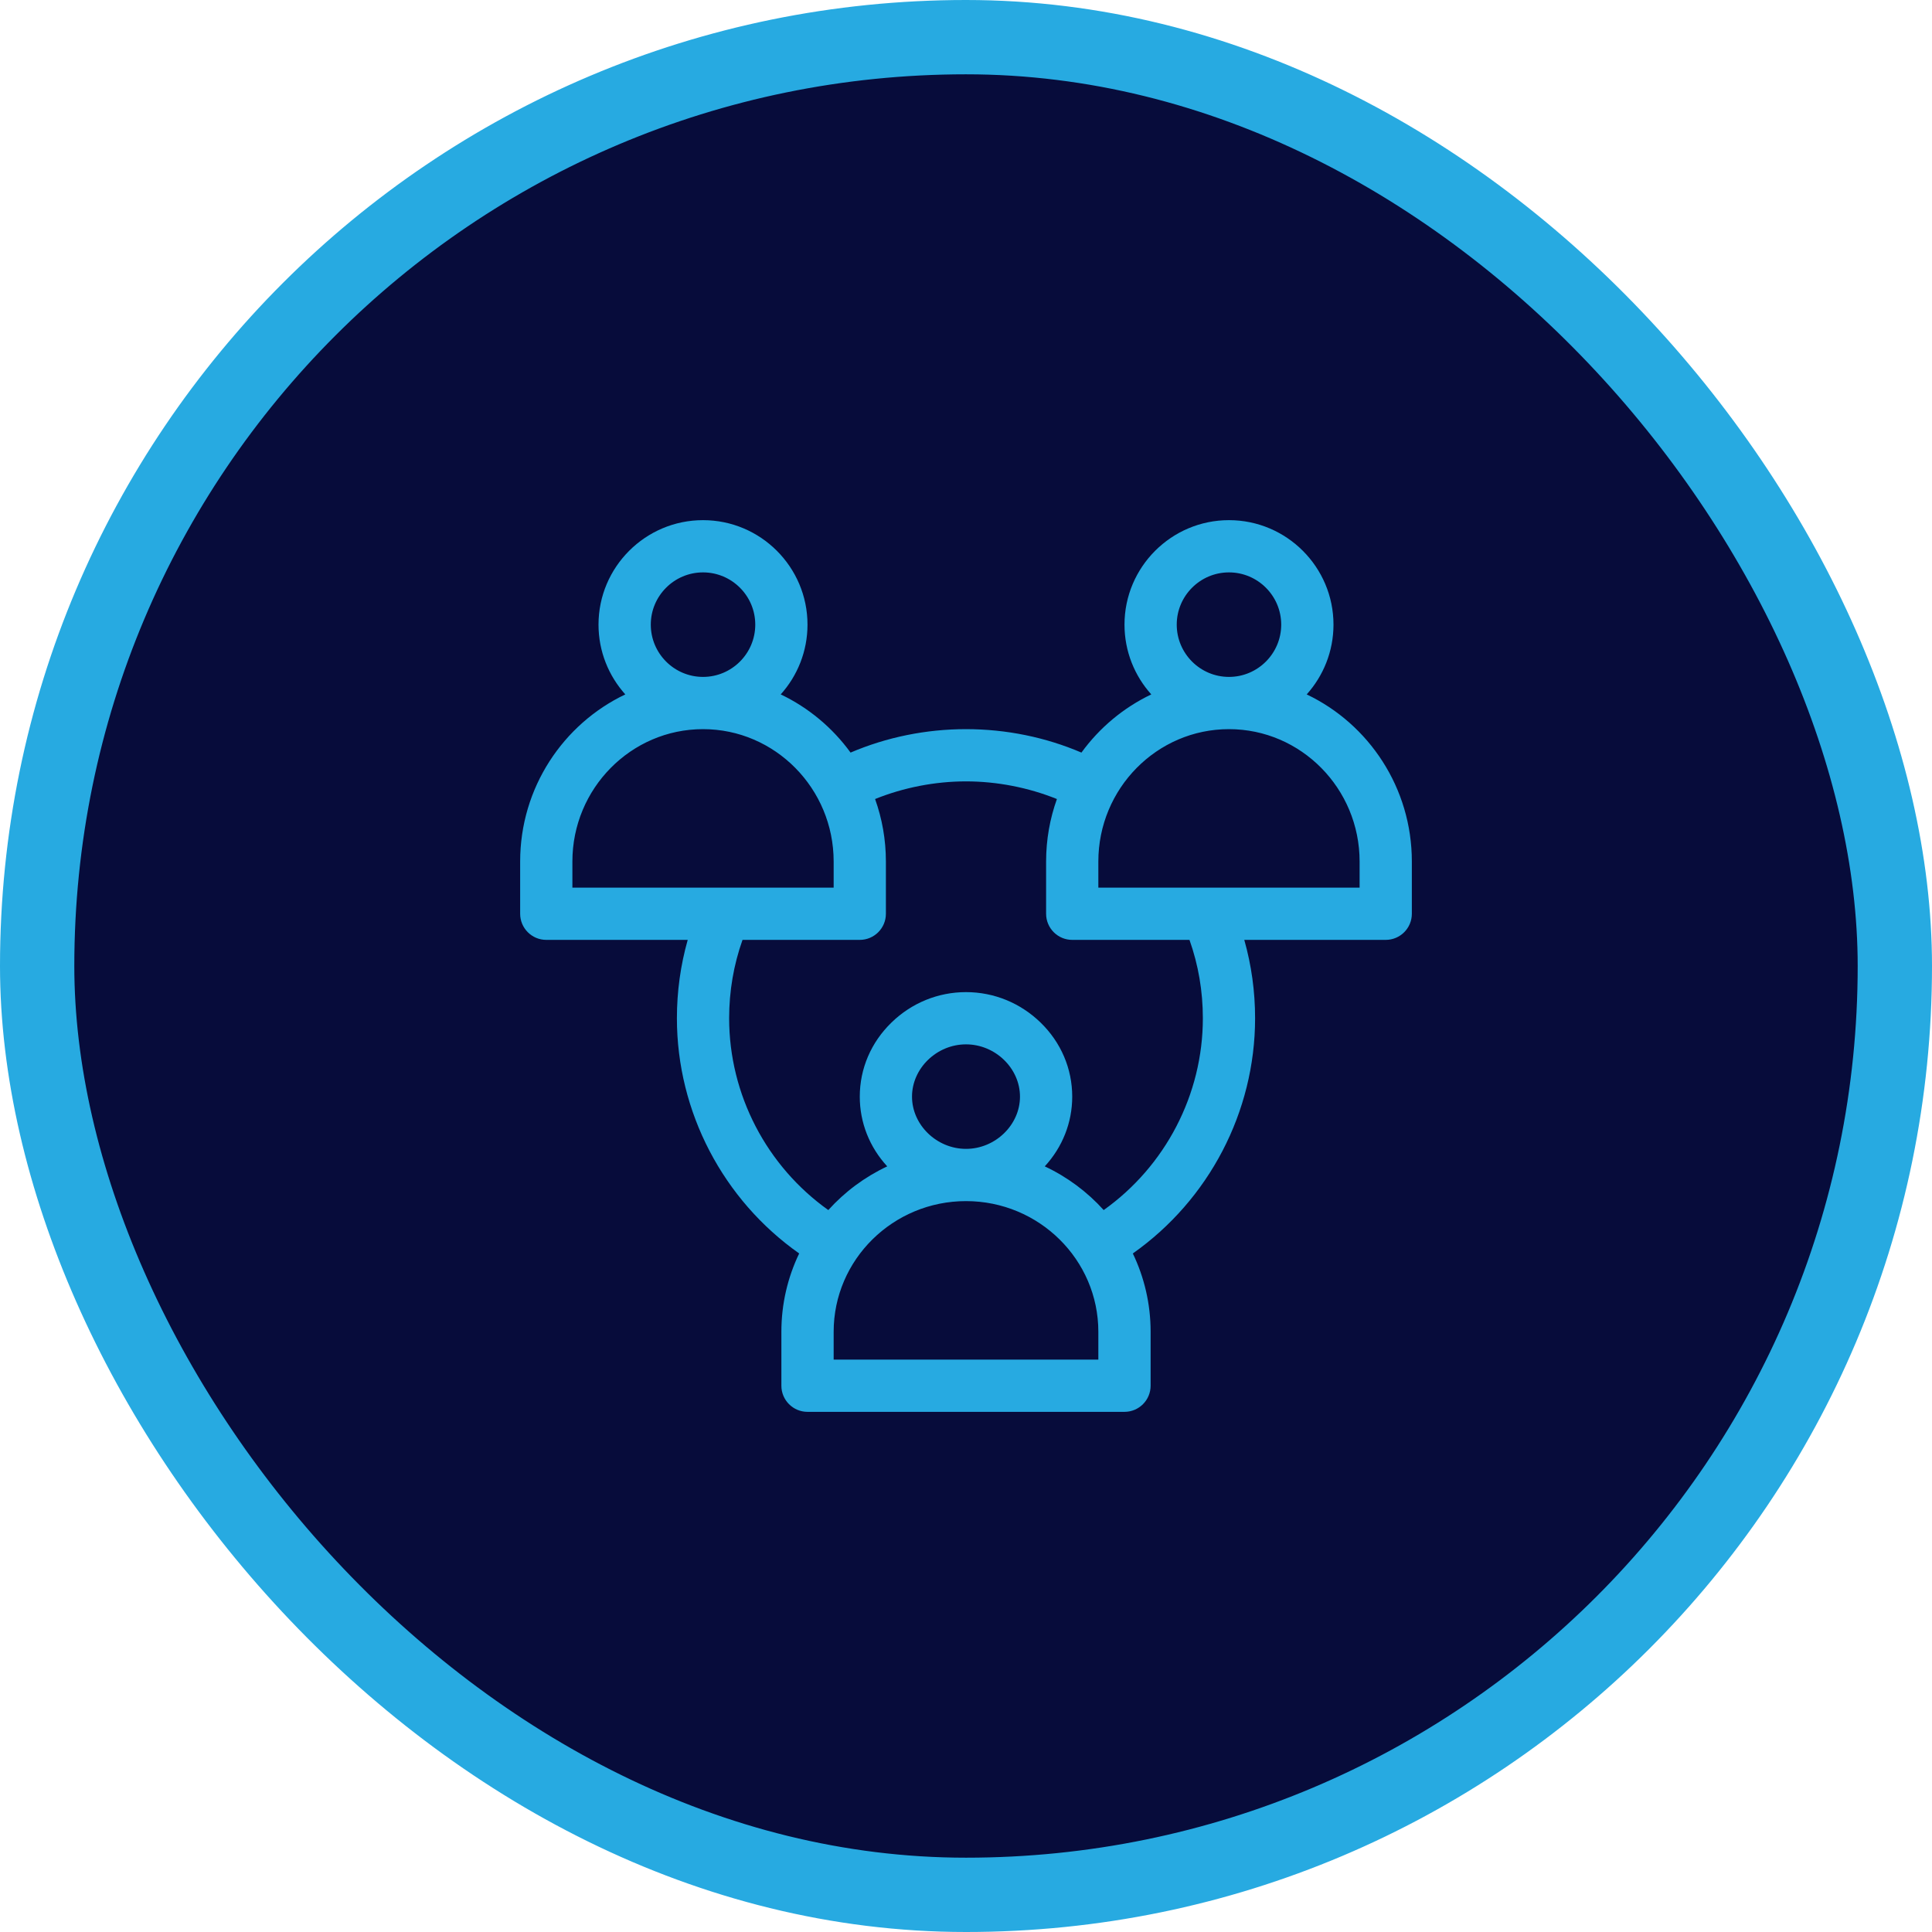
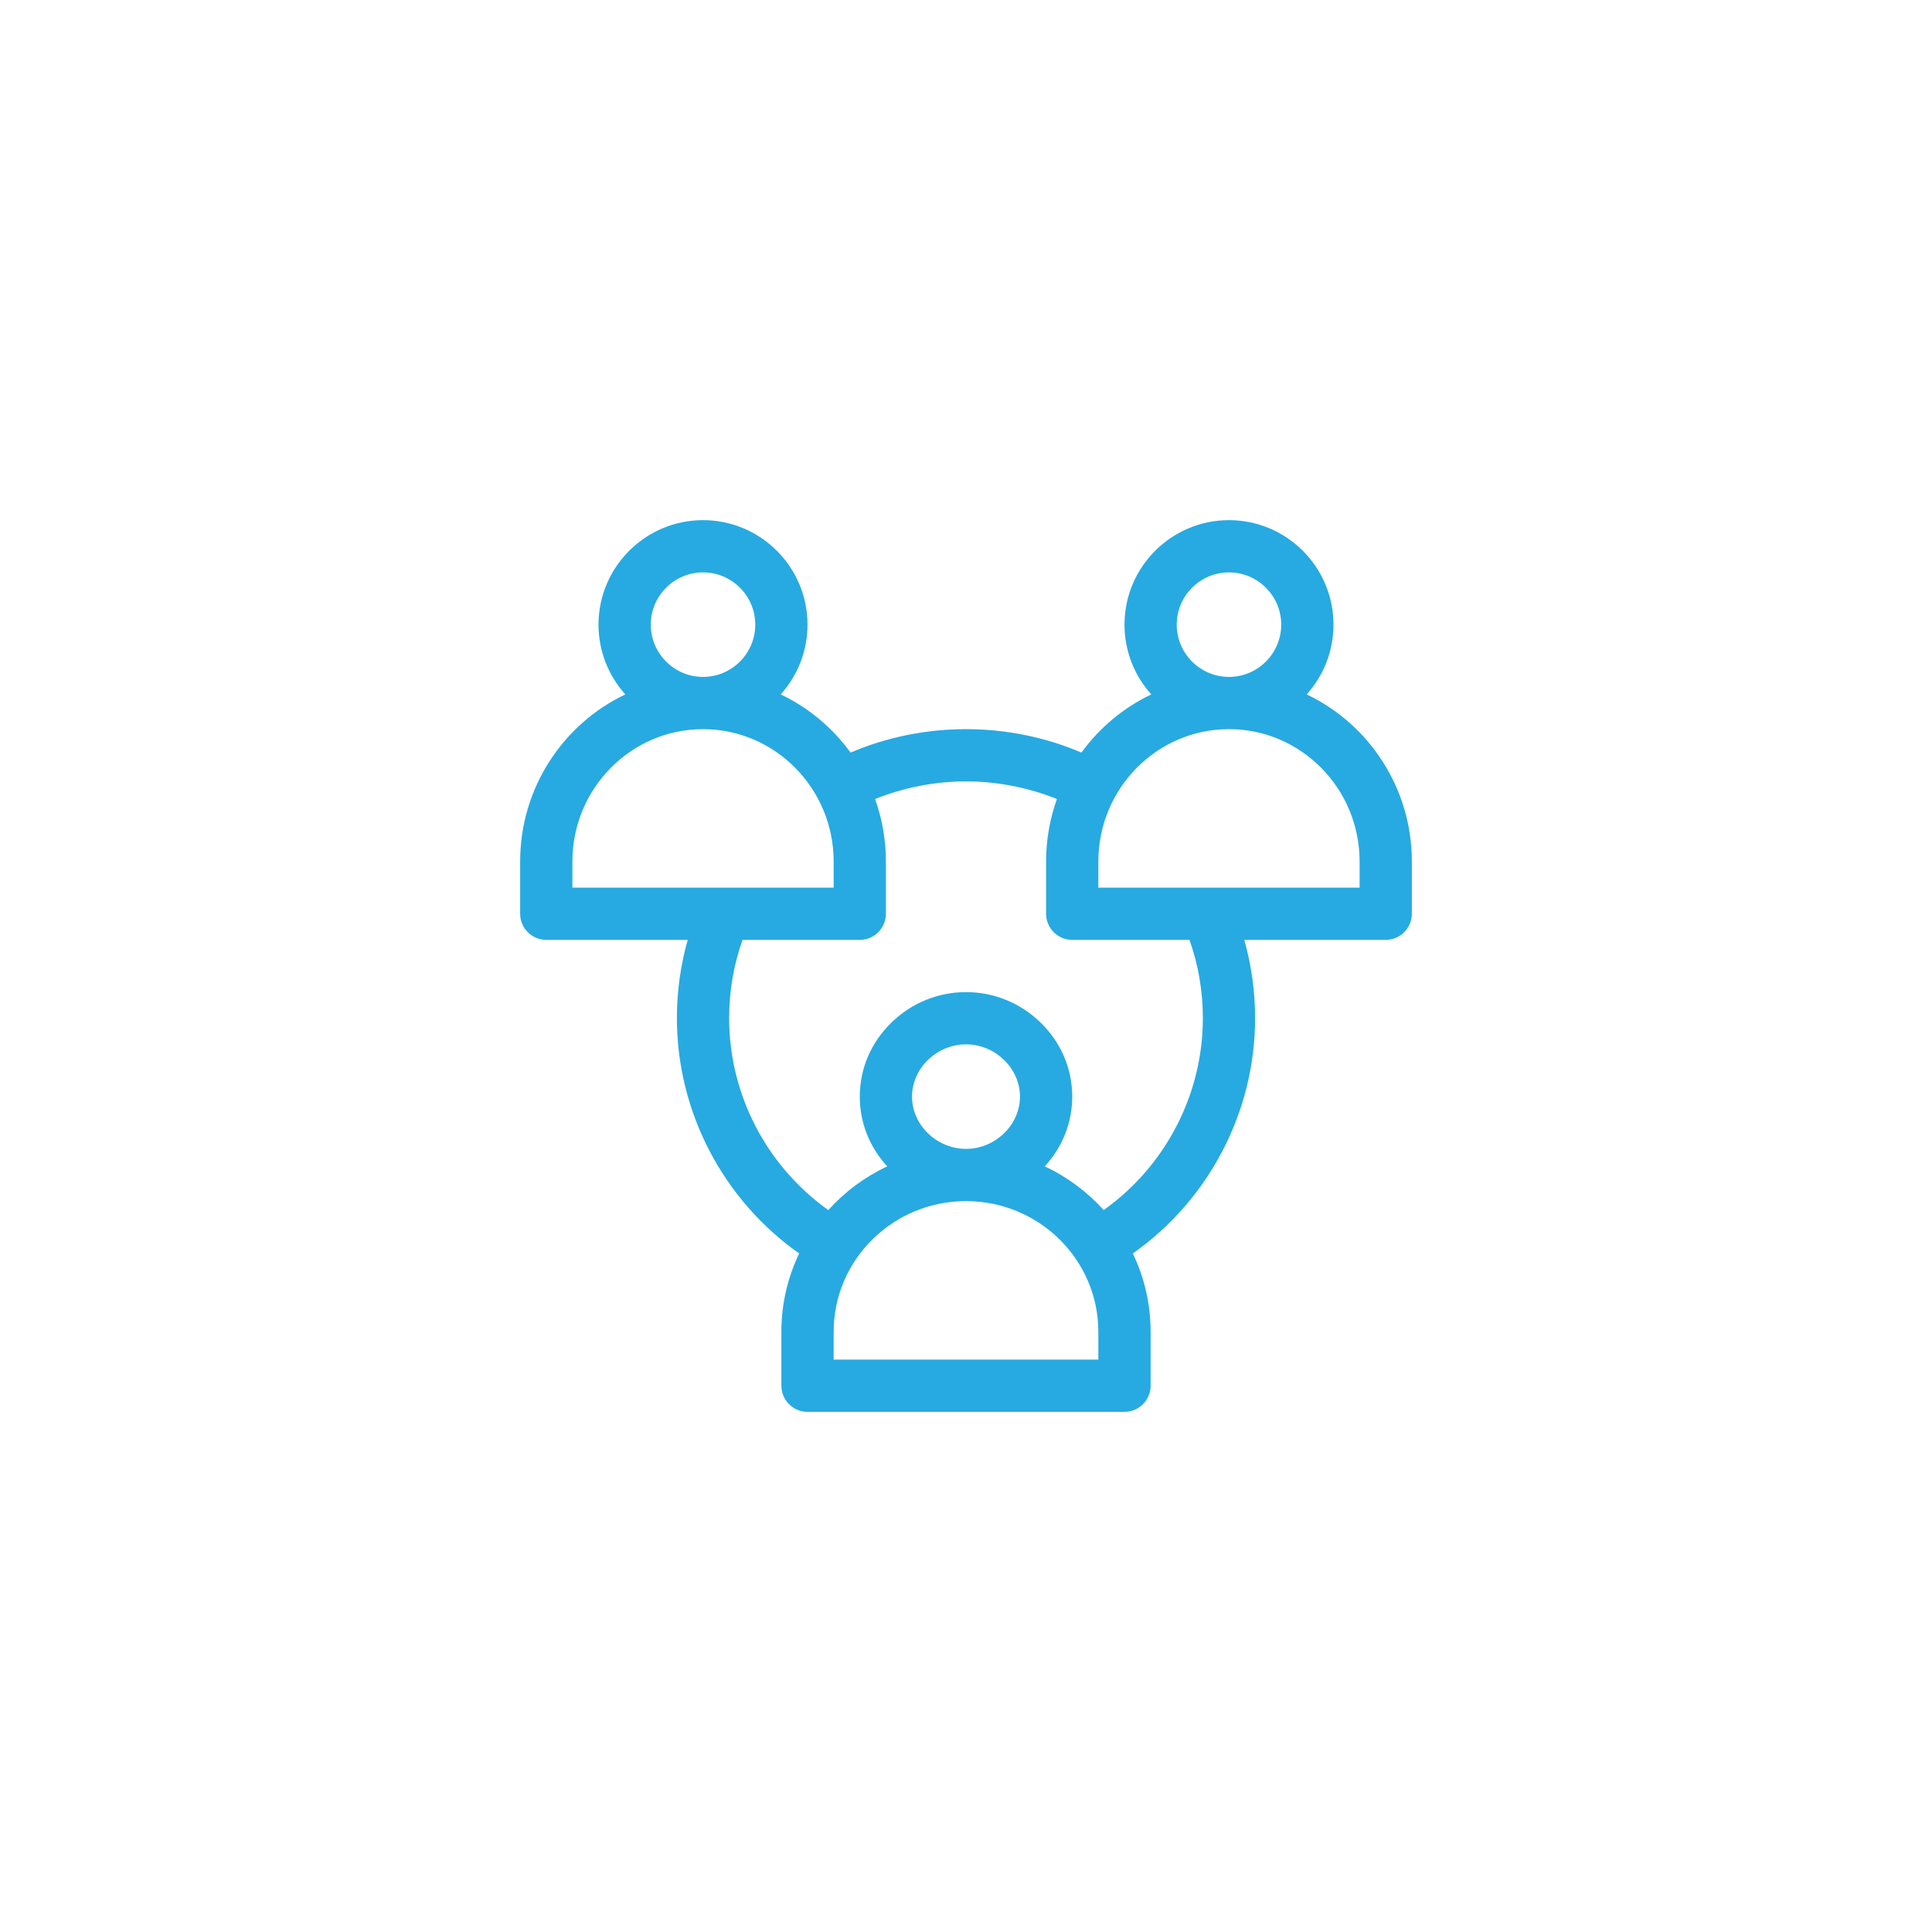
<svg xmlns="http://www.w3.org/2000/svg" width="52" height="52" viewBox="0 0 52 52" fill="none">
-   <rect x="1" y="1" width="50" height="50" rx="25" fill="#070C3B" />
  <path d="M35.17 18.69C35.617 18.192 35.891 17.533 35.891 16.812C35.891 15.262 34.629 14 33.078 14C31.527 14 30.266 15.262 30.266 16.812C30.266 17.534 30.539 18.192 30.987 18.69C30.238 19.047 29.592 19.588 29.107 20.256C28.141 19.842 27.079 19.625 26 19.625C24.921 19.625 23.859 19.843 22.893 20.256C22.408 19.588 21.762 19.047 21.013 18.69C21.461 18.192 21.734 17.533 21.734 16.812C21.734 15.262 20.473 14 18.922 14C17.371 14 16.109 15.262 16.109 16.812C16.109 17.534 16.383 18.192 16.83 18.69C15.159 19.486 14 21.202 14 23.188V24.594C14 24.982 14.315 25.297 14.703 25.297H18.51C18.317 25.979 18.219 26.685 18.219 27.406C18.219 29.93 19.465 32.297 21.51 33.737C21.203 34.376 21.031 35.09 21.031 35.844V37.297C21.031 37.685 21.346 38 21.734 38H30.266C30.654 38 30.969 37.685 30.969 37.297V35.844C30.969 35.09 30.797 34.376 30.49 33.737C32.535 32.297 33.781 29.93 33.781 27.406C33.781 26.685 33.683 25.979 33.49 25.297H37.297C37.685 25.297 38 24.982 38 24.594V23.188C38 21.202 36.841 19.486 35.17 18.69ZM33.078 15.406C33.853 15.406 34.484 16.037 34.484 16.812C34.484 17.588 33.853 18.219 33.078 18.219C32.303 18.219 31.672 17.588 31.672 16.812C31.672 16.037 32.303 15.406 33.078 15.406ZM18.922 15.406C19.697 15.406 20.328 16.037 20.328 16.812C20.328 17.588 19.697 18.219 18.922 18.219C18.147 18.219 17.516 17.588 17.516 16.812C17.516 16.037 18.147 15.406 18.922 15.406ZM15.406 23.891V23.188C15.406 21.223 16.984 19.625 18.922 19.625C20.86 19.625 22.438 21.223 22.438 23.188V23.891H15.406ZM29.562 36.594H22.438V35.844C22.438 33.905 24.035 32.328 26 32.328C27.965 32.328 29.562 33.905 29.562 35.844V36.594ZM24.547 29.516C24.547 28.753 25.212 28.109 26 28.109C26.788 28.109 27.453 28.753 27.453 29.516C27.453 30.278 26.788 30.922 26 30.922C25.212 30.922 24.547 30.278 24.547 29.516ZM29.706 32.569C29.264 32.079 28.725 31.677 28.12 31.393C28.597 30.874 28.859 30.214 28.859 29.516C28.859 28.763 28.556 28.054 28.005 27.52C27.462 26.993 26.75 26.703 26 26.703C25.25 26.703 24.538 26.993 23.996 27.52C23.444 28.055 23.141 28.763 23.141 29.516C23.141 30.214 23.402 30.874 23.88 31.393C23.275 31.677 22.736 32.079 22.294 32.569C20.635 31.389 19.625 29.462 19.625 27.406C19.625 26.679 19.746 25.971 19.985 25.297H23.141C23.529 25.297 23.844 24.982 23.844 24.594V23.188C23.844 22.597 23.741 22.031 23.553 21.506C24.316 21.198 25.164 21.031 26 21.031C26.836 21.031 27.684 21.198 28.447 21.506C28.259 22.031 28.156 22.597 28.156 23.188V24.594C28.156 24.982 28.471 25.297 28.859 25.297H32.015C32.254 25.971 32.375 26.679 32.375 27.406C32.375 29.462 31.365 31.389 29.706 32.569ZM36.594 23.891H29.562V23.188C29.562 21.223 31.139 19.625 33.078 19.625C35.017 19.625 36.594 21.223 36.594 23.188V23.891Z" fill="#27AAE1" />
-   <rect x="1" y="1" width="50" height="50" rx="25" stroke="#27AAE1" stroke-width="2" />
</svg>